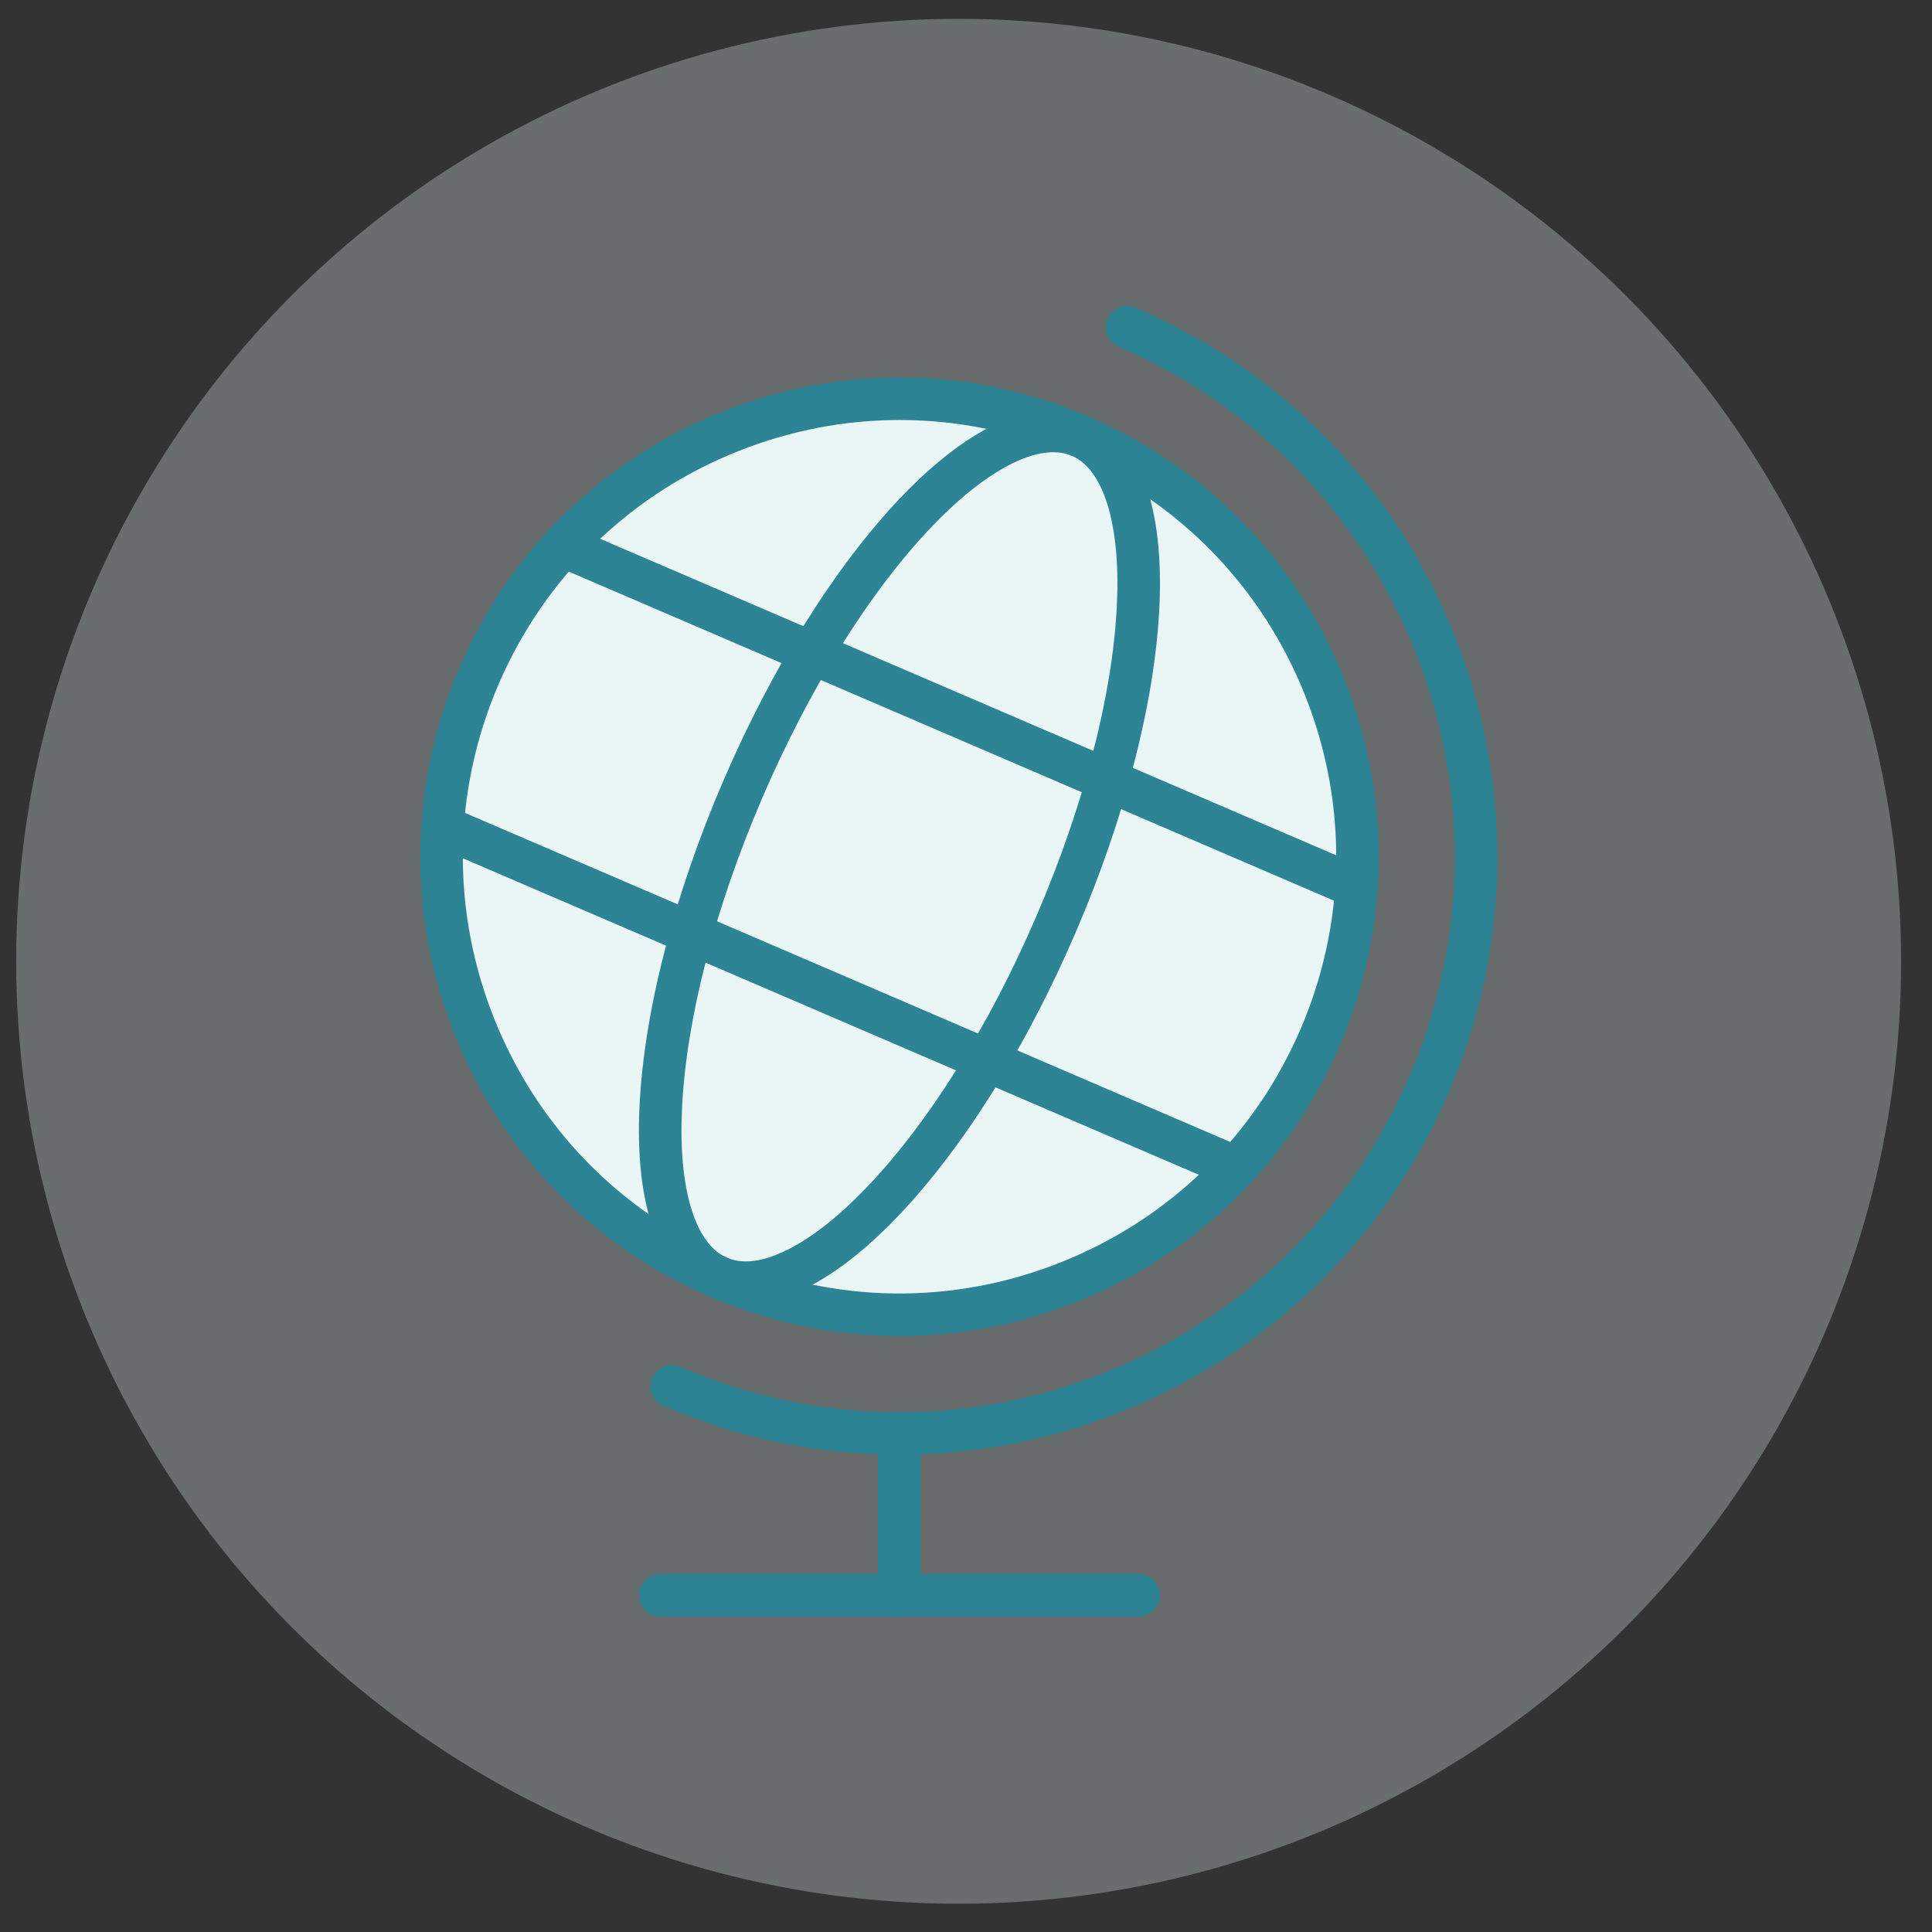
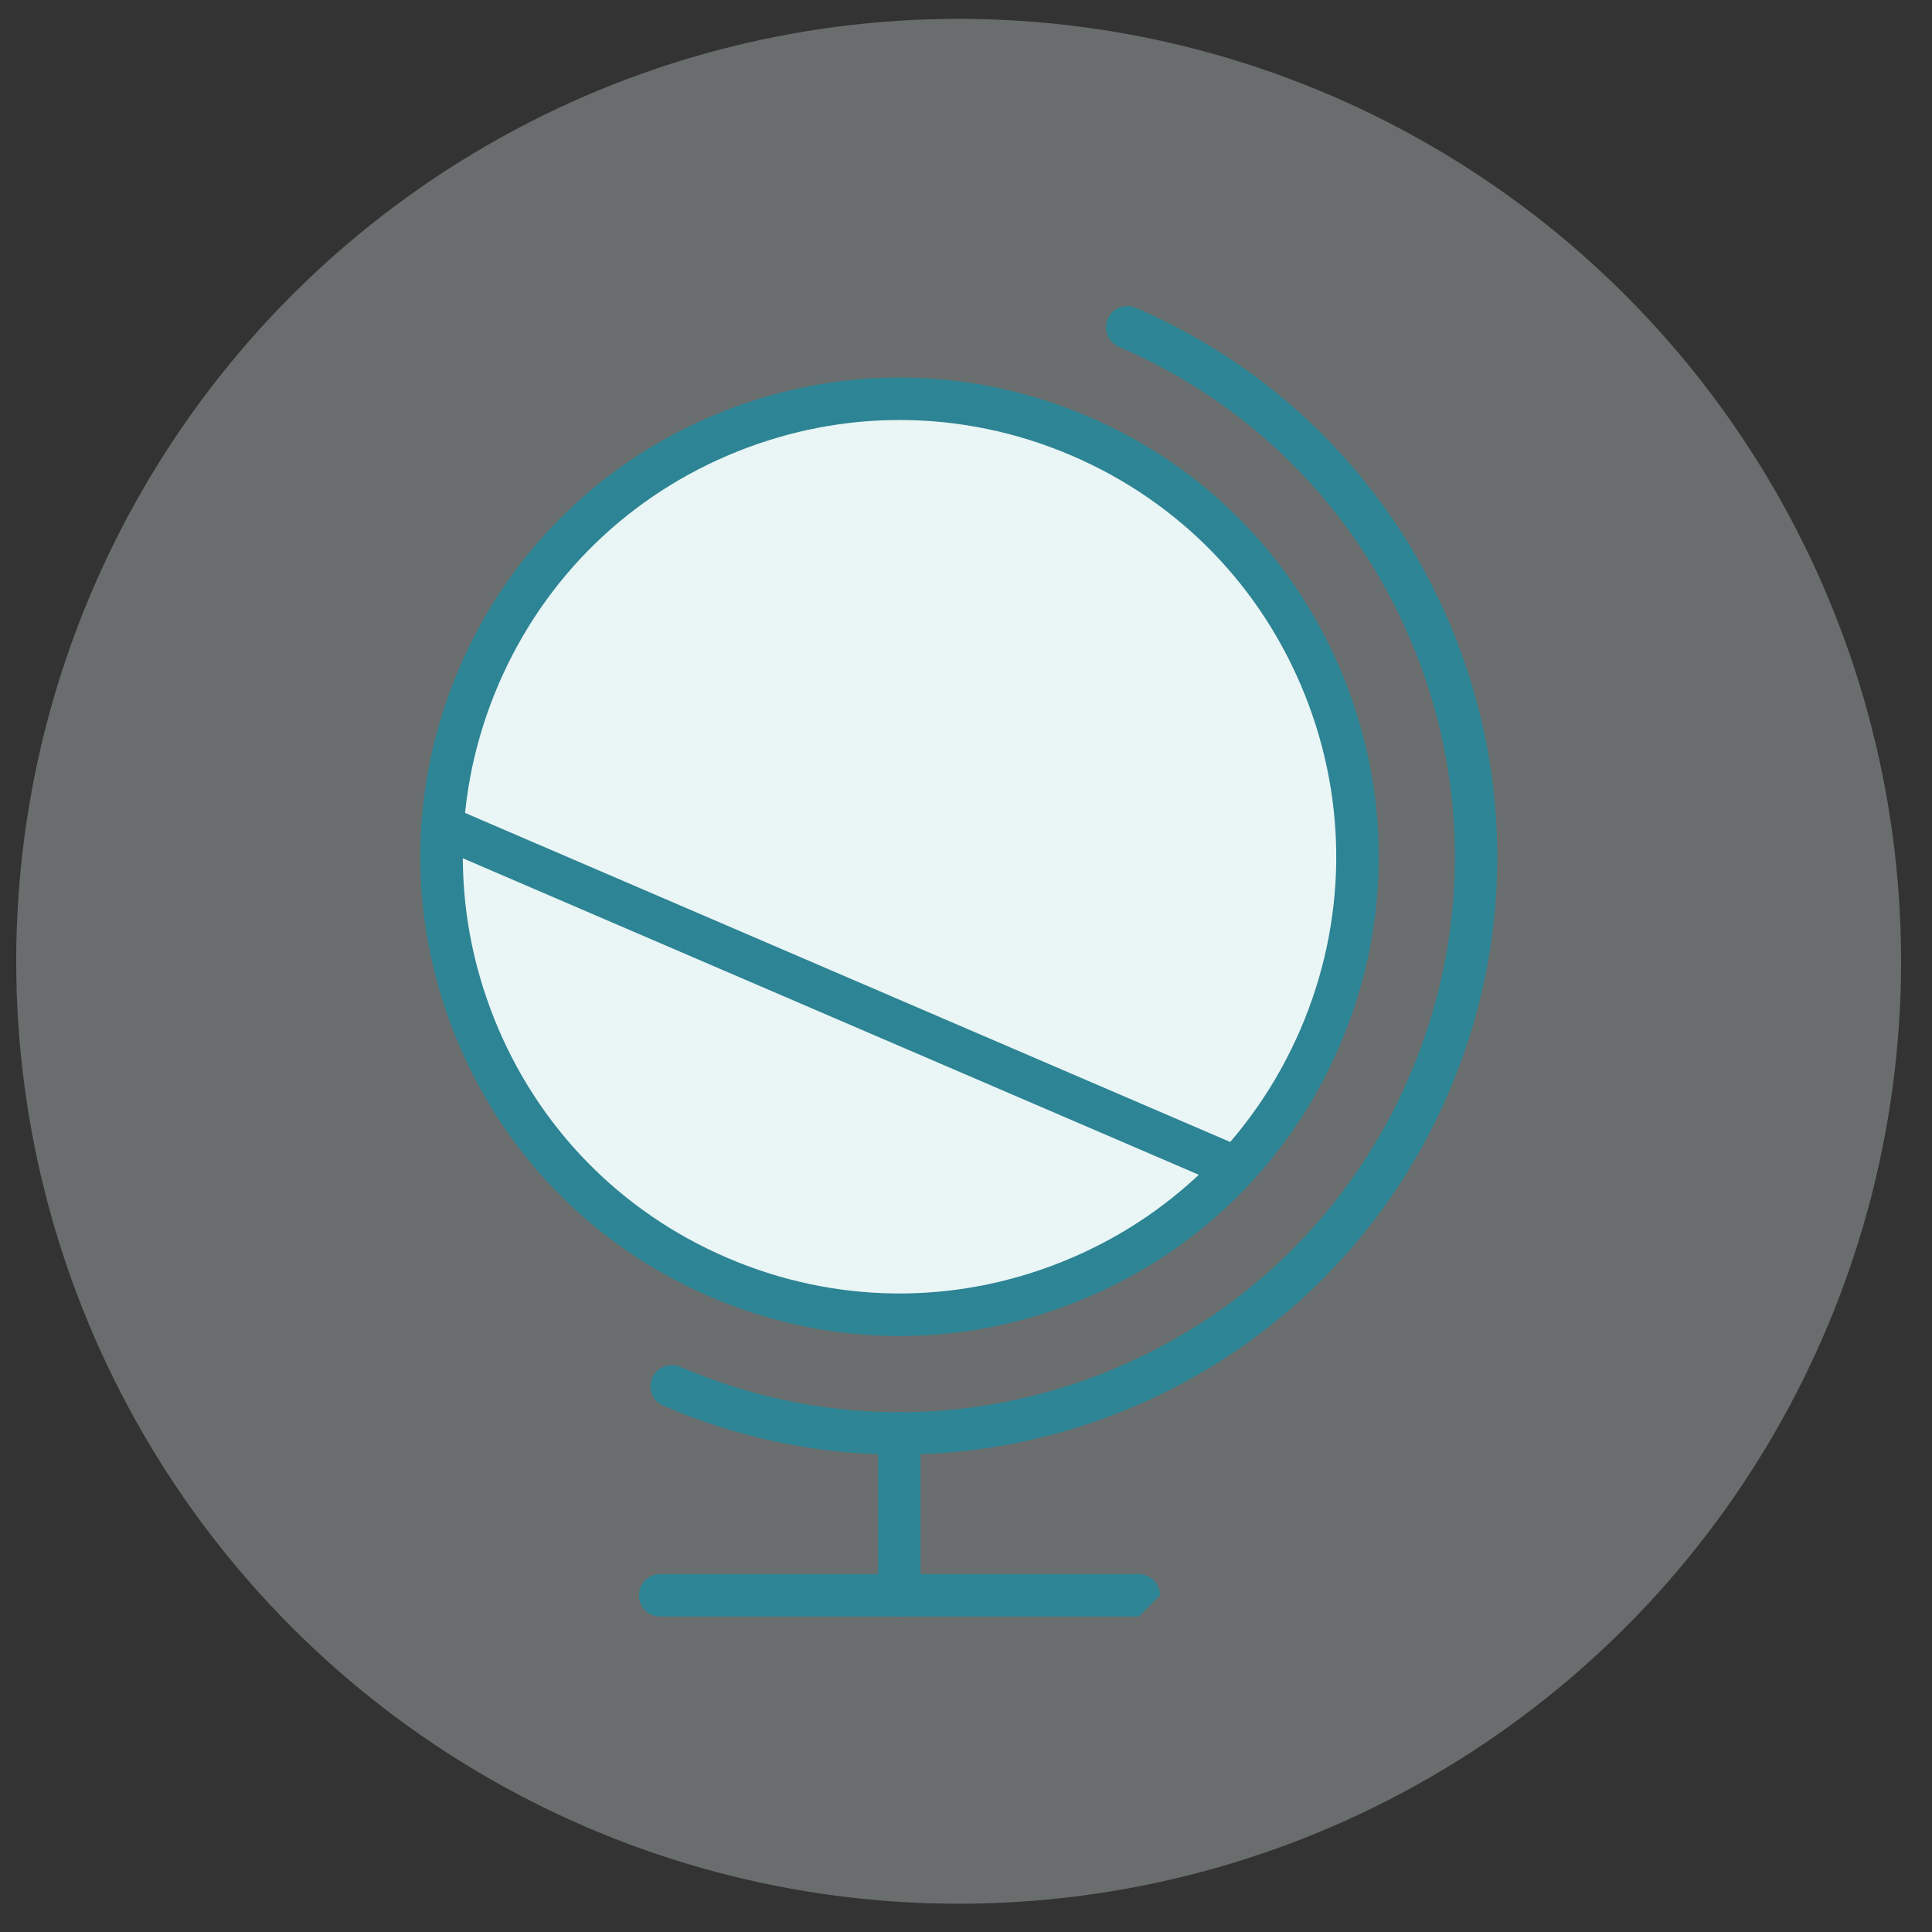
<svg xmlns="http://www.w3.org/2000/svg" width="41" height="41" viewBox="0 0 41 41" fill="none">
  <rect x="0" y="0" width="41" height="41" fill="#333333" stroke="none" />
  <circle cx="20.344" cy="20.4" r="20" fill="#EAF5F5" fill-opacity="0.3" />
  <g clip-path="url(#clip0_454_39690)">
    <path d="M28.016 22.02C25.896 26.949 20.182 29.226 15.254 27.107C10.325 24.988 8.048 19.274 10.168 14.345C12.288 9.416 18.001 7.138 22.93 9.258C27.858 11.377 30.135 17.091 28.016 22.02Z" fill="#EAF5F5" />
    <path d="M19.087 28.353C17.724 28.353 16.362 28.076 15.072 27.521C12.578 26.448 10.651 24.468 9.646 21.946C8.641 19.424 8.678 16.661 9.75 14.166C10.823 11.671 12.803 9.744 15.325 8.738C17.848 7.733 20.61 7.77 23.105 8.843C25.599 9.916 27.527 11.896 28.532 14.418C29.538 16.941 29.5 19.704 28.427 22.198C27.355 24.693 25.375 26.62 22.852 27.625C21.634 28.111 20.359 28.353 19.086 28.353H19.087ZM19.091 8.913C17.931 8.913 16.77 9.134 15.66 9.577C13.362 10.493 11.558 12.249 10.58 14.522C9.603 16.795 9.569 19.313 10.485 21.611C11.4 23.91 13.156 25.714 15.429 26.691C17.702 27.669 20.22 27.703 22.518 26.786C24.817 25.87 26.621 24.114 27.599 21.841C28.576 19.568 28.61 17.05 27.694 14.752C26.778 12.453 25.022 10.649 22.749 9.671C21.574 9.166 20.333 8.913 19.091 8.913V8.913Z" fill="#2D8494" />
    <path d="M19.084 30.869C19.058 30.869 19.032 30.869 19.007 30.869C17.309 30.859 15.65 30.511 14.078 29.834C13.849 29.736 13.743 29.471 13.842 29.242C13.94 29.013 14.206 28.907 14.434 29.005C17.325 30.248 20.527 30.291 23.45 29.126C26.373 27.961 28.668 25.727 29.911 22.837C31.154 19.946 31.197 16.744 30.032 13.821C28.867 10.898 26.634 8.604 23.743 7.36C23.514 7.262 23.408 6.996 23.507 6.767C23.605 6.538 23.871 6.432 24.1 6.531C25.672 7.207 27.066 8.172 28.241 9.397C29.376 10.581 30.261 11.957 30.871 13.487C31.48 15.017 31.785 16.624 31.775 18.264C31.765 19.962 31.417 21.621 30.74 23.194C30.064 24.766 29.099 26.16 27.874 27.335C26.69 28.47 25.314 29.355 23.784 29.965C22.278 30.565 20.697 30.869 19.084 30.869V30.869Z" fill="#2D8494" />
-     <path d="M15.822 27.673C15.557 27.673 15.306 27.623 15.071 27.522C13.998 27.06 13.465 25.618 13.572 23.46C13.672 21.452 14.302 19.007 15.348 16.575C16.394 14.143 17.735 12.003 19.124 10.549C20.617 8.987 22.03 8.382 23.104 8.843C24.178 9.305 24.71 10.747 24.603 12.905C24.503 14.913 23.872 17.358 22.826 19.79C21.781 22.222 20.439 24.362 19.051 25.816C17.885 27.036 16.767 27.672 15.822 27.672V27.673ZM22.352 9.597C21.674 9.597 20.749 10.156 19.777 11.173C18.46 12.551 17.182 14.596 16.177 16.931C15.173 19.267 14.568 21.601 14.474 23.505C14.389 25.208 14.746 26.399 15.428 26.692C16.11 26.986 17.22 26.425 18.398 25.192C19.714 23.815 20.993 21.77 21.997 19.434C23.001 17.098 23.607 14.764 23.701 12.861C23.786 11.158 23.429 9.966 22.747 9.673C22.628 9.622 22.495 9.597 22.352 9.597H22.352Z" fill="#2D8494" />
    <path d="M26.201 25.218C26.142 25.218 26.081 25.206 26.023 25.181L9.246 17.966C9.017 17.867 8.911 17.602 9.01 17.373C9.108 17.144 9.374 17.038 9.603 17.137L26.38 24.352C26.609 24.451 26.715 24.716 26.616 24.945C26.543 25.116 26.376 25.218 26.201 25.218Z" fill="#2D8494" />
-     <path d="M28.76 19.268C28.7 19.268 28.64 19.256 28.582 19.231L11.804 12.016C11.575 11.917 11.47 11.652 11.568 11.423C11.667 11.194 11.932 11.088 12.161 11.187L28.939 18.402C29.168 18.501 29.273 18.766 29.175 18.995C29.101 19.166 28.935 19.268 28.76 19.268Z" fill="#2D8494" />
    <path d="M19.084 34.307C18.835 34.307 18.633 34.105 18.633 33.856V30.418C18.633 30.169 18.835 29.966 19.084 29.966C19.333 29.966 19.536 30.169 19.536 30.418V33.856C19.536 34.105 19.333 34.307 19.084 34.307Z" fill="#2D8494" />
-     <path d="M24.165 34.307H14.01C13.761 34.307 13.559 34.104 13.559 33.855C13.559 33.606 13.761 33.404 14.01 33.404H24.165C24.414 33.404 24.616 33.606 24.616 33.855C24.616 34.104 24.414 34.307 24.165 34.307Z" fill="#2D8494" />
+     <path d="M24.165 34.307H14.01C13.761 34.307 13.559 34.104 13.559 33.855C13.559 33.606 13.761 33.404 14.01 33.404H24.165C24.414 33.404 24.616 33.606 24.616 33.855Z" fill="#2D8494" />
  </g>
  <defs>
    <clipPath id="clip0_454_39690">
      <rect width="22.857" height="27.814" fill="white" transform="translate(8.914 6.494)" />
    </clipPath>
  </defs>
</svg>